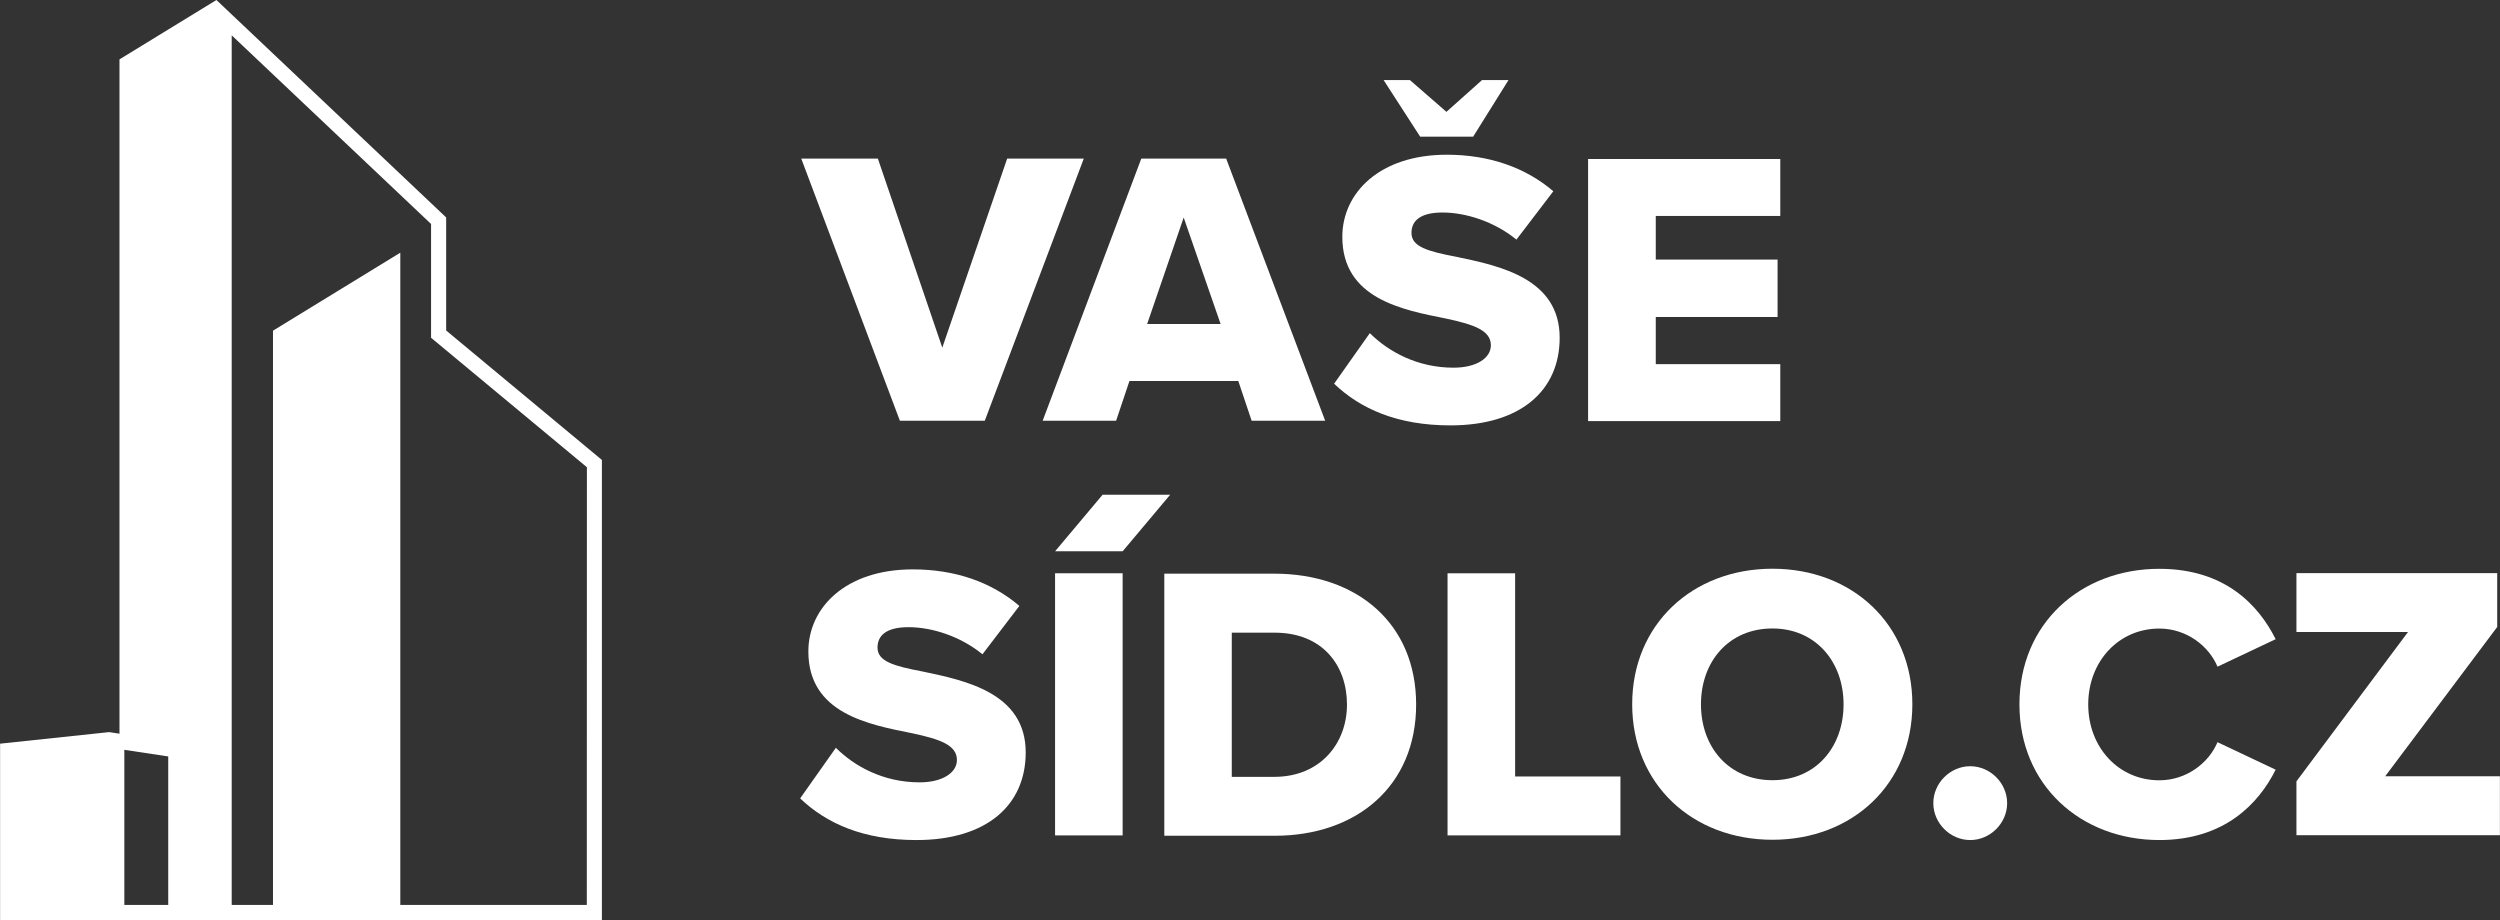
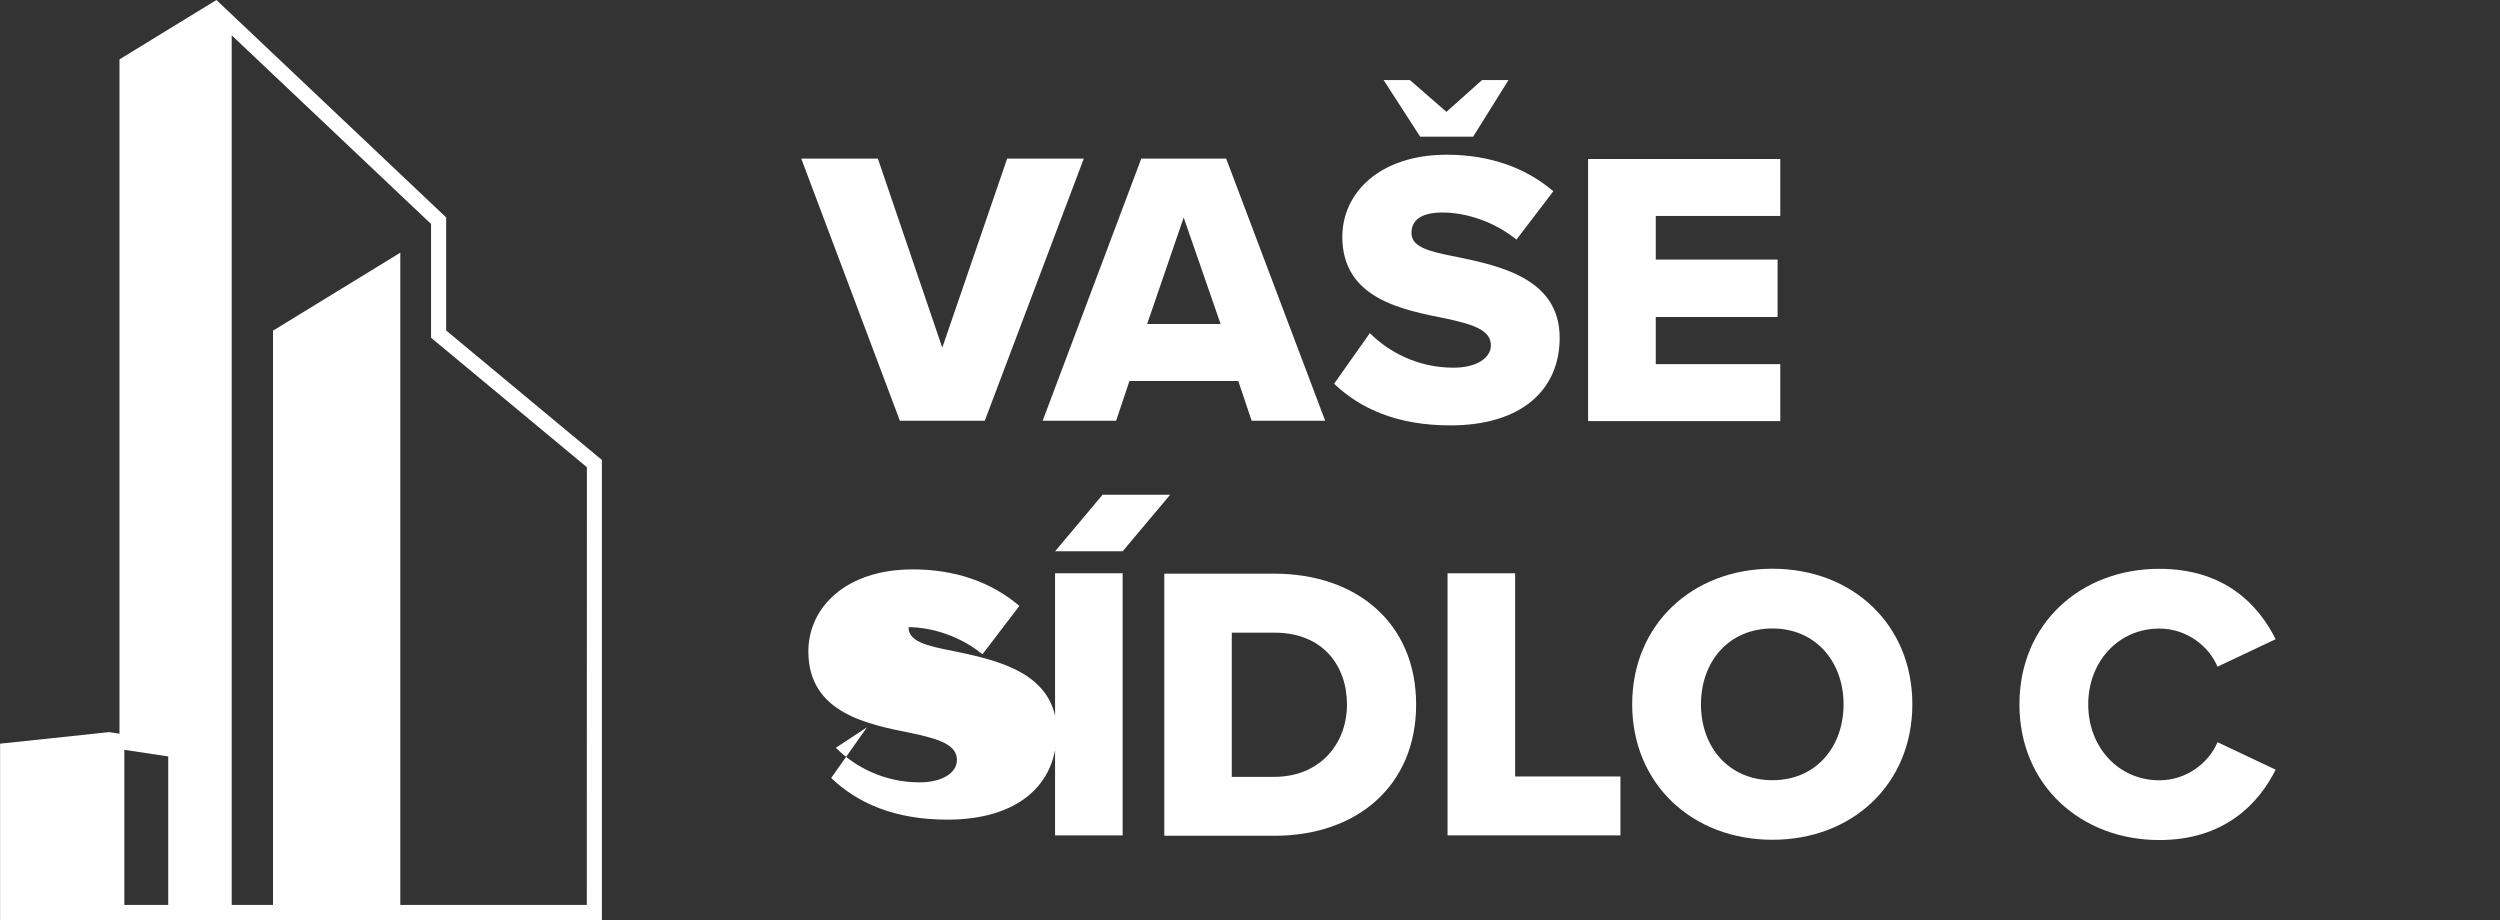
<svg xmlns="http://www.w3.org/2000/svg" id="Layer_2" data-name="Layer 2" viewBox="0 0 268.23 98.72">
  <rect x="0" y="0" width="268.23" height="98.72" fill="#333333" stroke="none" />
  <defs>
    <style>
      .cls-1 {
        fill: #fff;
        stroke-width: 0px;
      }
    </style>
  </defs>
  <g id="Layer_1-2" data-name="Layer 1">
    <g>
      <g>
        <path class="cls-1" d="m96.55,45.14l-10.58-28.12h8.22l6.91,20.28,6.96-20.28h8.22l-10.62,28.12h-9.11Z" />
        <path class="cls-1" d="m134.29,45.14l-1.43-4.26h-11.68l-1.43,4.26h-7.88l10.58-28.12h9.11l10.62,28.12h-7.88Zm-7.29-21.8l-3.92,11.42h7.88l-3.96-11.42Z" />
        <path class="cls-1" d="m146.97,35.74c2.02,2.02,5.14,3.71,8.98,3.71,2.49,0,4.01-1.05,4.01-2.4,0-1.6-1.81-2.23-4.81-2.87-4.64-.93-11.13-2.11-11.13-8.77,0-4.72,4.01-8.81,11.21-8.81,4.51,0,8.43,1.35,11.43,3.92l-3.96,5.19c-2.36-1.94-5.44-2.91-7.93-2.91s-3.33.97-3.33,2.19c0,1.48,1.73,1.98,4.85,2.57,4.64.97,11.05,2.32,11.05,8.68,0,5.65-4.17,9.4-11.72,9.4-5.69,0-9.65-1.77-12.48-4.47l3.84-5.44Zm5.4-21.08l-3.92-6.07h2.82l3.92,3.41,3.82-3.41h2.84l-3.79,6.07h-5.69Z" />
        <path class="cls-1" d="m170.39,45.18v-28.12h20.62v6.11h-13.36v4.68h13.07v6.16h-13.07v5.06h13.36v6.11h-20.62Z" />
-         <path class="cls-1" d="m89.68,80.23c2.02,2.02,5.14,3.71,8.98,3.71,2.49,0,4.01-1.05,4.01-2.4,0-1.6-1.81-2.23-4.81-2.87-4.64-.93-11.13-2.11-11.13-8.77,0-4.72,4.01-8.81,11.21-8.81,4.51,0,8.43,1.35,11.43,3.92l-3.96,5.19c-2.36-1.94-5.44-2.91-7.93-2.91s-3.33.97-3.33,2.19c0,1.48,1.73,1.98,4.85,2.57,4.64.97,11.05,2.32,11.05,8.68,0,5.65-4.17,9.4-11.72,9.4-5.69,0-9.65-1.77-12.48-4.47l3.84-5.44Z" />
+         <path class="cls-1" d="m89.68,80.23c2.02,2.02,5.14,3.71,8.98,3.71,2.49,0,4.01-1.05,4.01-2.4,0-1.6-1.81-2.23-4.81-2.87-4.64-.93-11.13-2.11-11.13-8.77,0-4.72,4.01-8.81,11.21-8.81,4.51,0,8.43,1.35,11.43,3.92l-3.96,5.19c-2.36-1.94-5.44-2.91-7.93-2.91c0,1.48,1.73,1.98,4.85,2.57,4.64.97,11.05,2.32,11.05,8.68,0,5.65-4.17,9.4-11.72,9.4-5.69,0-9.65-1.77-12.48-4.47l3.84-5.44Z" />
        <path class="cls-1" d="m113.2,89.63v-28.12h7.25v28.12h-7.25Zm7.25-30.48h-7.25l5.1-6.07h7.25l-5.1,6.07Z" />
        <path class="cls-1" d="m124.92,89.67v-28.12h11.8c8.85,0,15.22,5.31,15.22,14.04s-6.37,14.08-15.18,14.08h-11.85Zm7.25-6.32h4.55c4.93,0,7.8-3.58,7.8-7.76s-2.61-7.71-7.76-7.71h-4.6v15.47Z" />
        <path class="cls-1" d="m155.31,89.63v-28.12h7.25v21.8h11.3v6.32h-18.55Z" />
        <path class="cls-1" d="m190.17,61.02c8.6,0,15.01,5.99,15.01,14.54s-6.41,14.54-15.01,14.54-15.05-5.99-15.05-14.54,6.45-14.54,15.05-14.54Zm0,6.41c-4.68,0-7.67,3.54-7.67,8.14s2.99,8.14,7.67,8.14,7.63-3.58,7.63-8.14-2.99-8.14-7.63-8.14Z" />
-         <path class="cls-1" d="m211.39,82.21c2.15,0,3.96,1.81,3.96,3.96s-1.81,3.96-3.96,3.96-3.96-1.81-3.96-3.96,1.81-3.96,3.96-3.96Z" />
        <path class="cls-1" d="m216.67,75.57c0-8.68,6.58-14.54,15.01-14.54,7,0,10.62,3.84,12.48,7.55l-6.24,2.95c-.93-2.23-3.33-4.09-6.24-4.09-4.38,0-7.63,3.54-7.63,8.14s3.25,8.14,7.63,8.14c2.91,0,5.31-1.86,6.24-4.09l6.24,2.95c-1.81,3.63-5.48,7.55-12.48,7.55-8.43,0-15.01-5.9-15.01-14.54Z" />
-         <path class="cls-1" d="m246.39,89.61v-5.78l11.97-16.02h-11.97v-6.32h21.54v5.78l-12.02,16.02h12.31v6.32h-21.84Z" />
      </g>
      <path class="cls-1" d="m47.87,35.47v-12.14L23.22,0h0s-10.4,6.37-10.4,6.37v72.35h0s-1.11-.17-1.11-.17l-11.7,1.24v18.92h11.7s1.11,0,1.11,0h6.86s1.5,0,1.5,0h2.04s7.7,0,7.7,0h0s8.36,0,8.36,0h2.04s6.55,0,6.55,0h16.71v-49.36l-16.71-13.89Zm-29.82,61.62h-4.71v-16.64l4.71.71v15.92Zm44.91,0h-20.01V27.11l-2.48,1.52-10.4,6.37-.78.48v61.61h-4.43V3.79l21.39,20.24v12.21l.59.49,16.13,13.4" />
    </g>
  </g>
</svg>